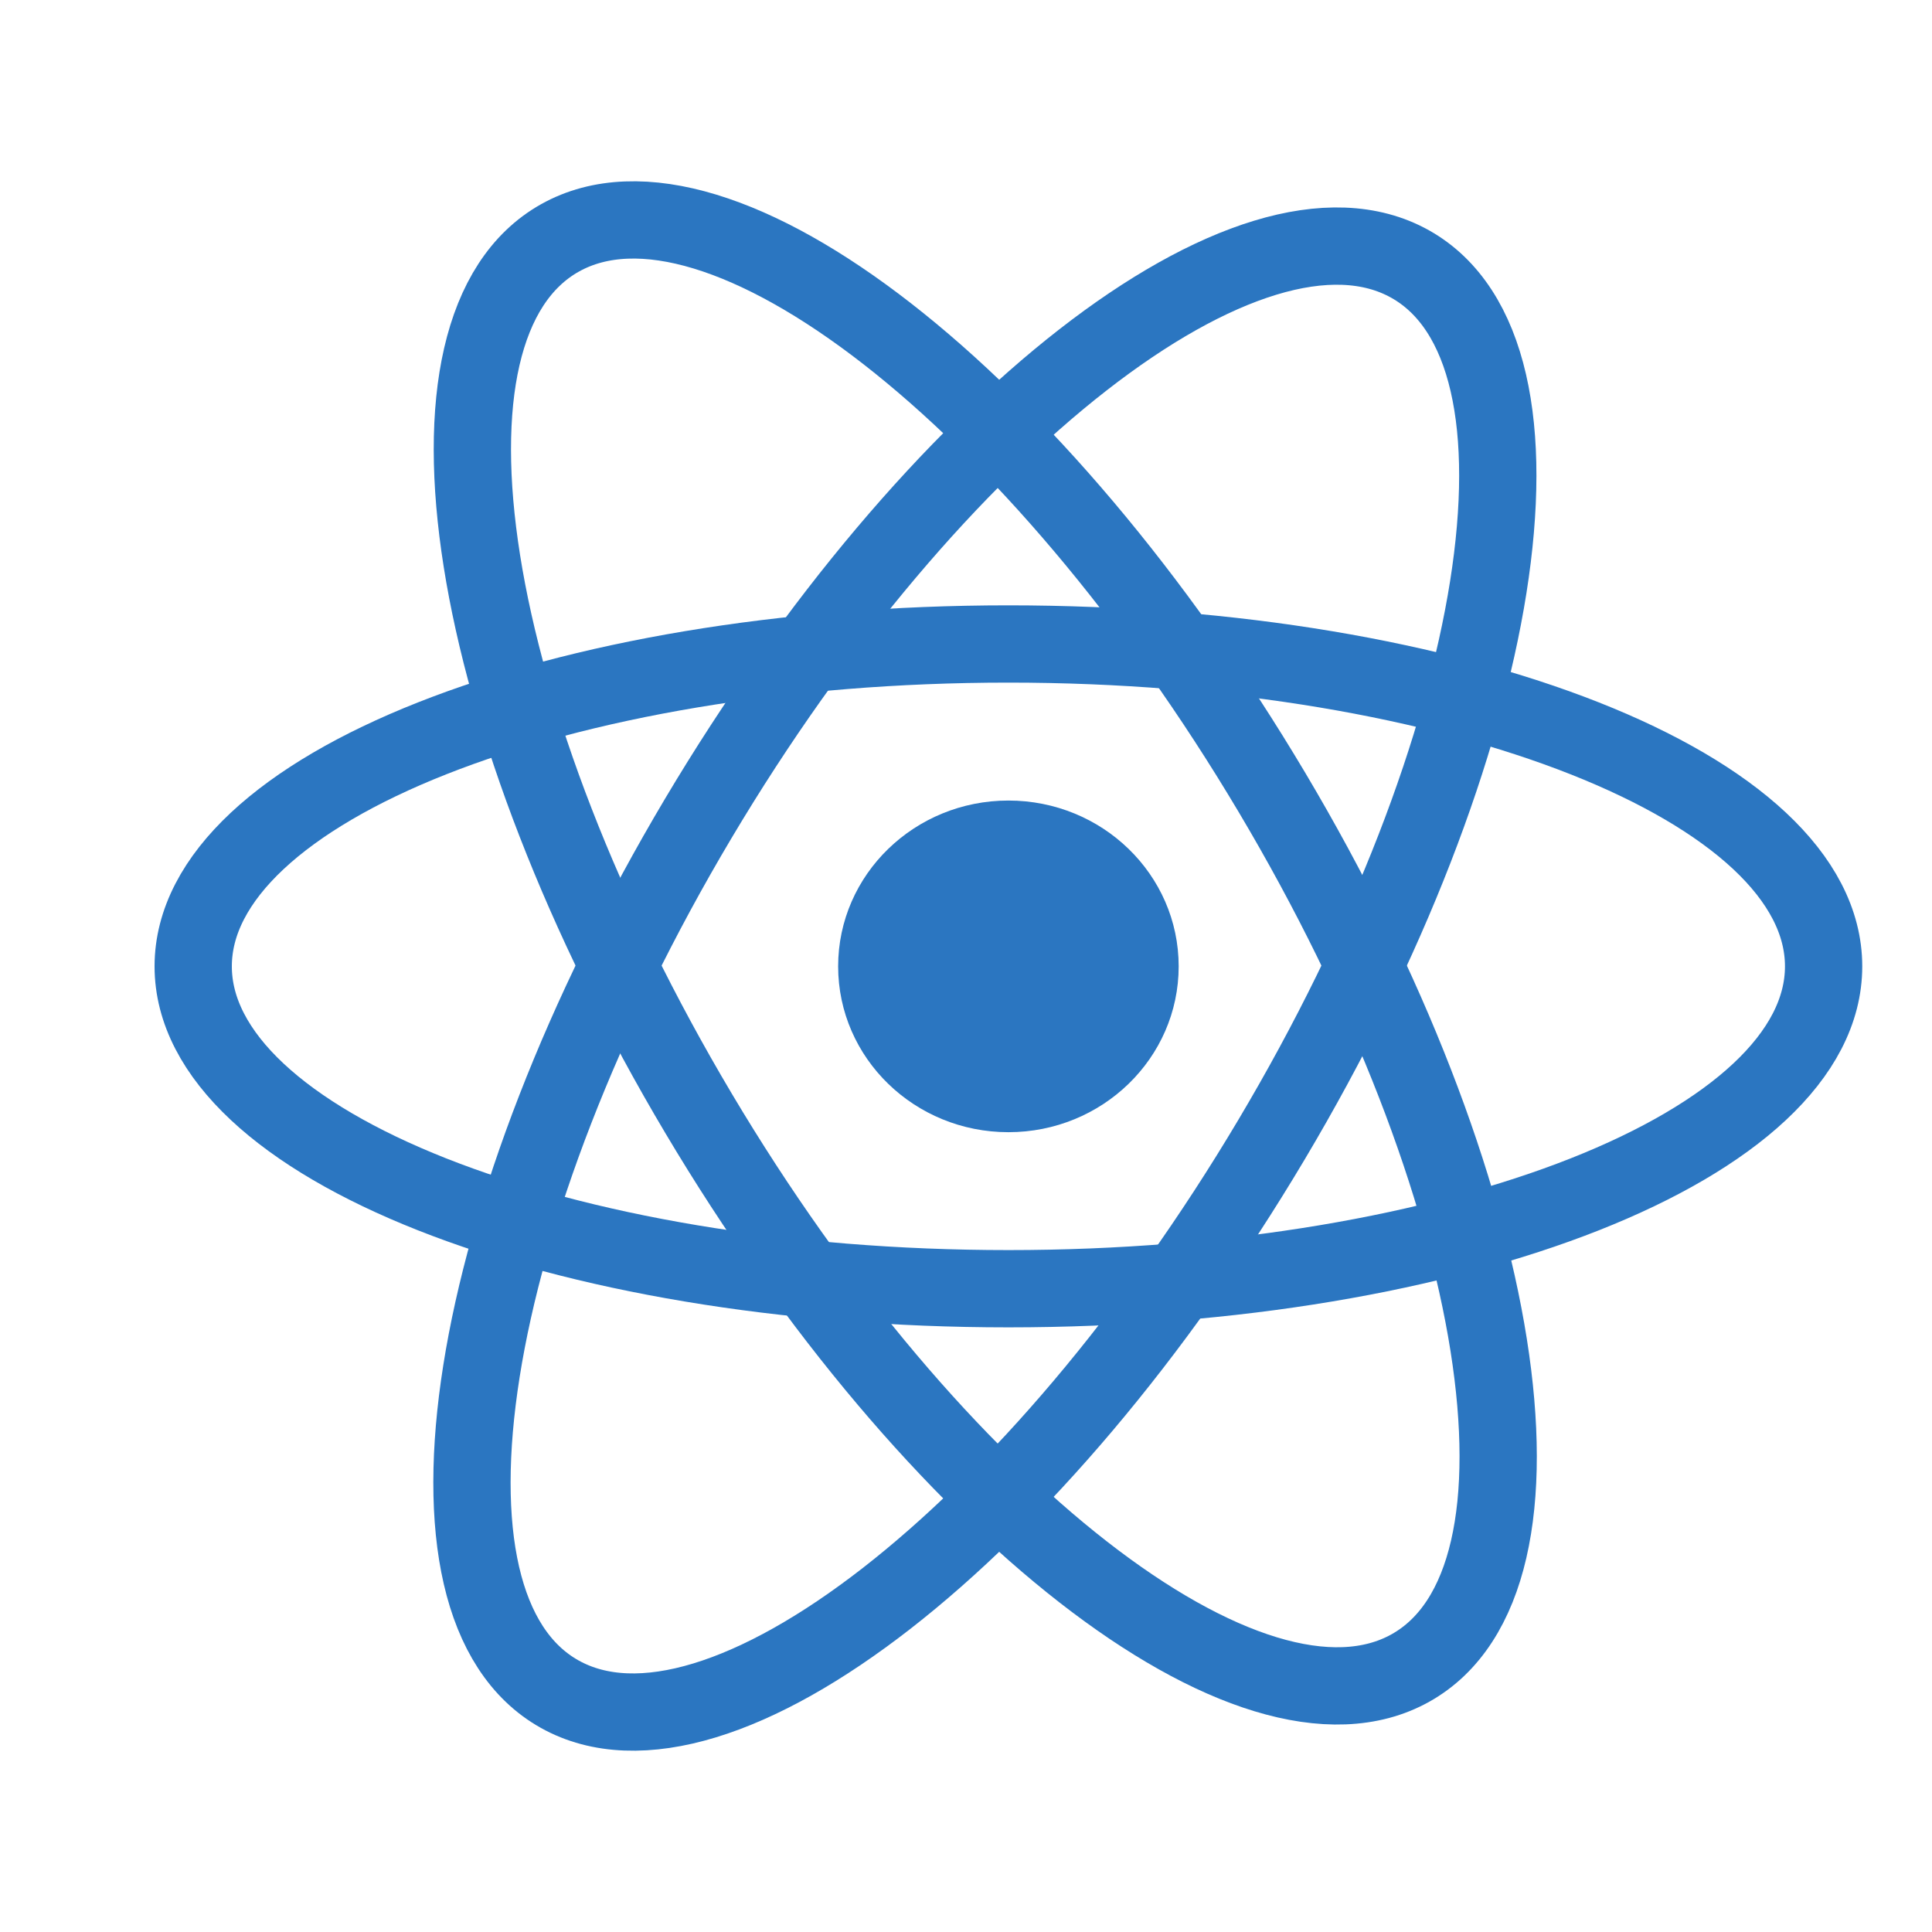
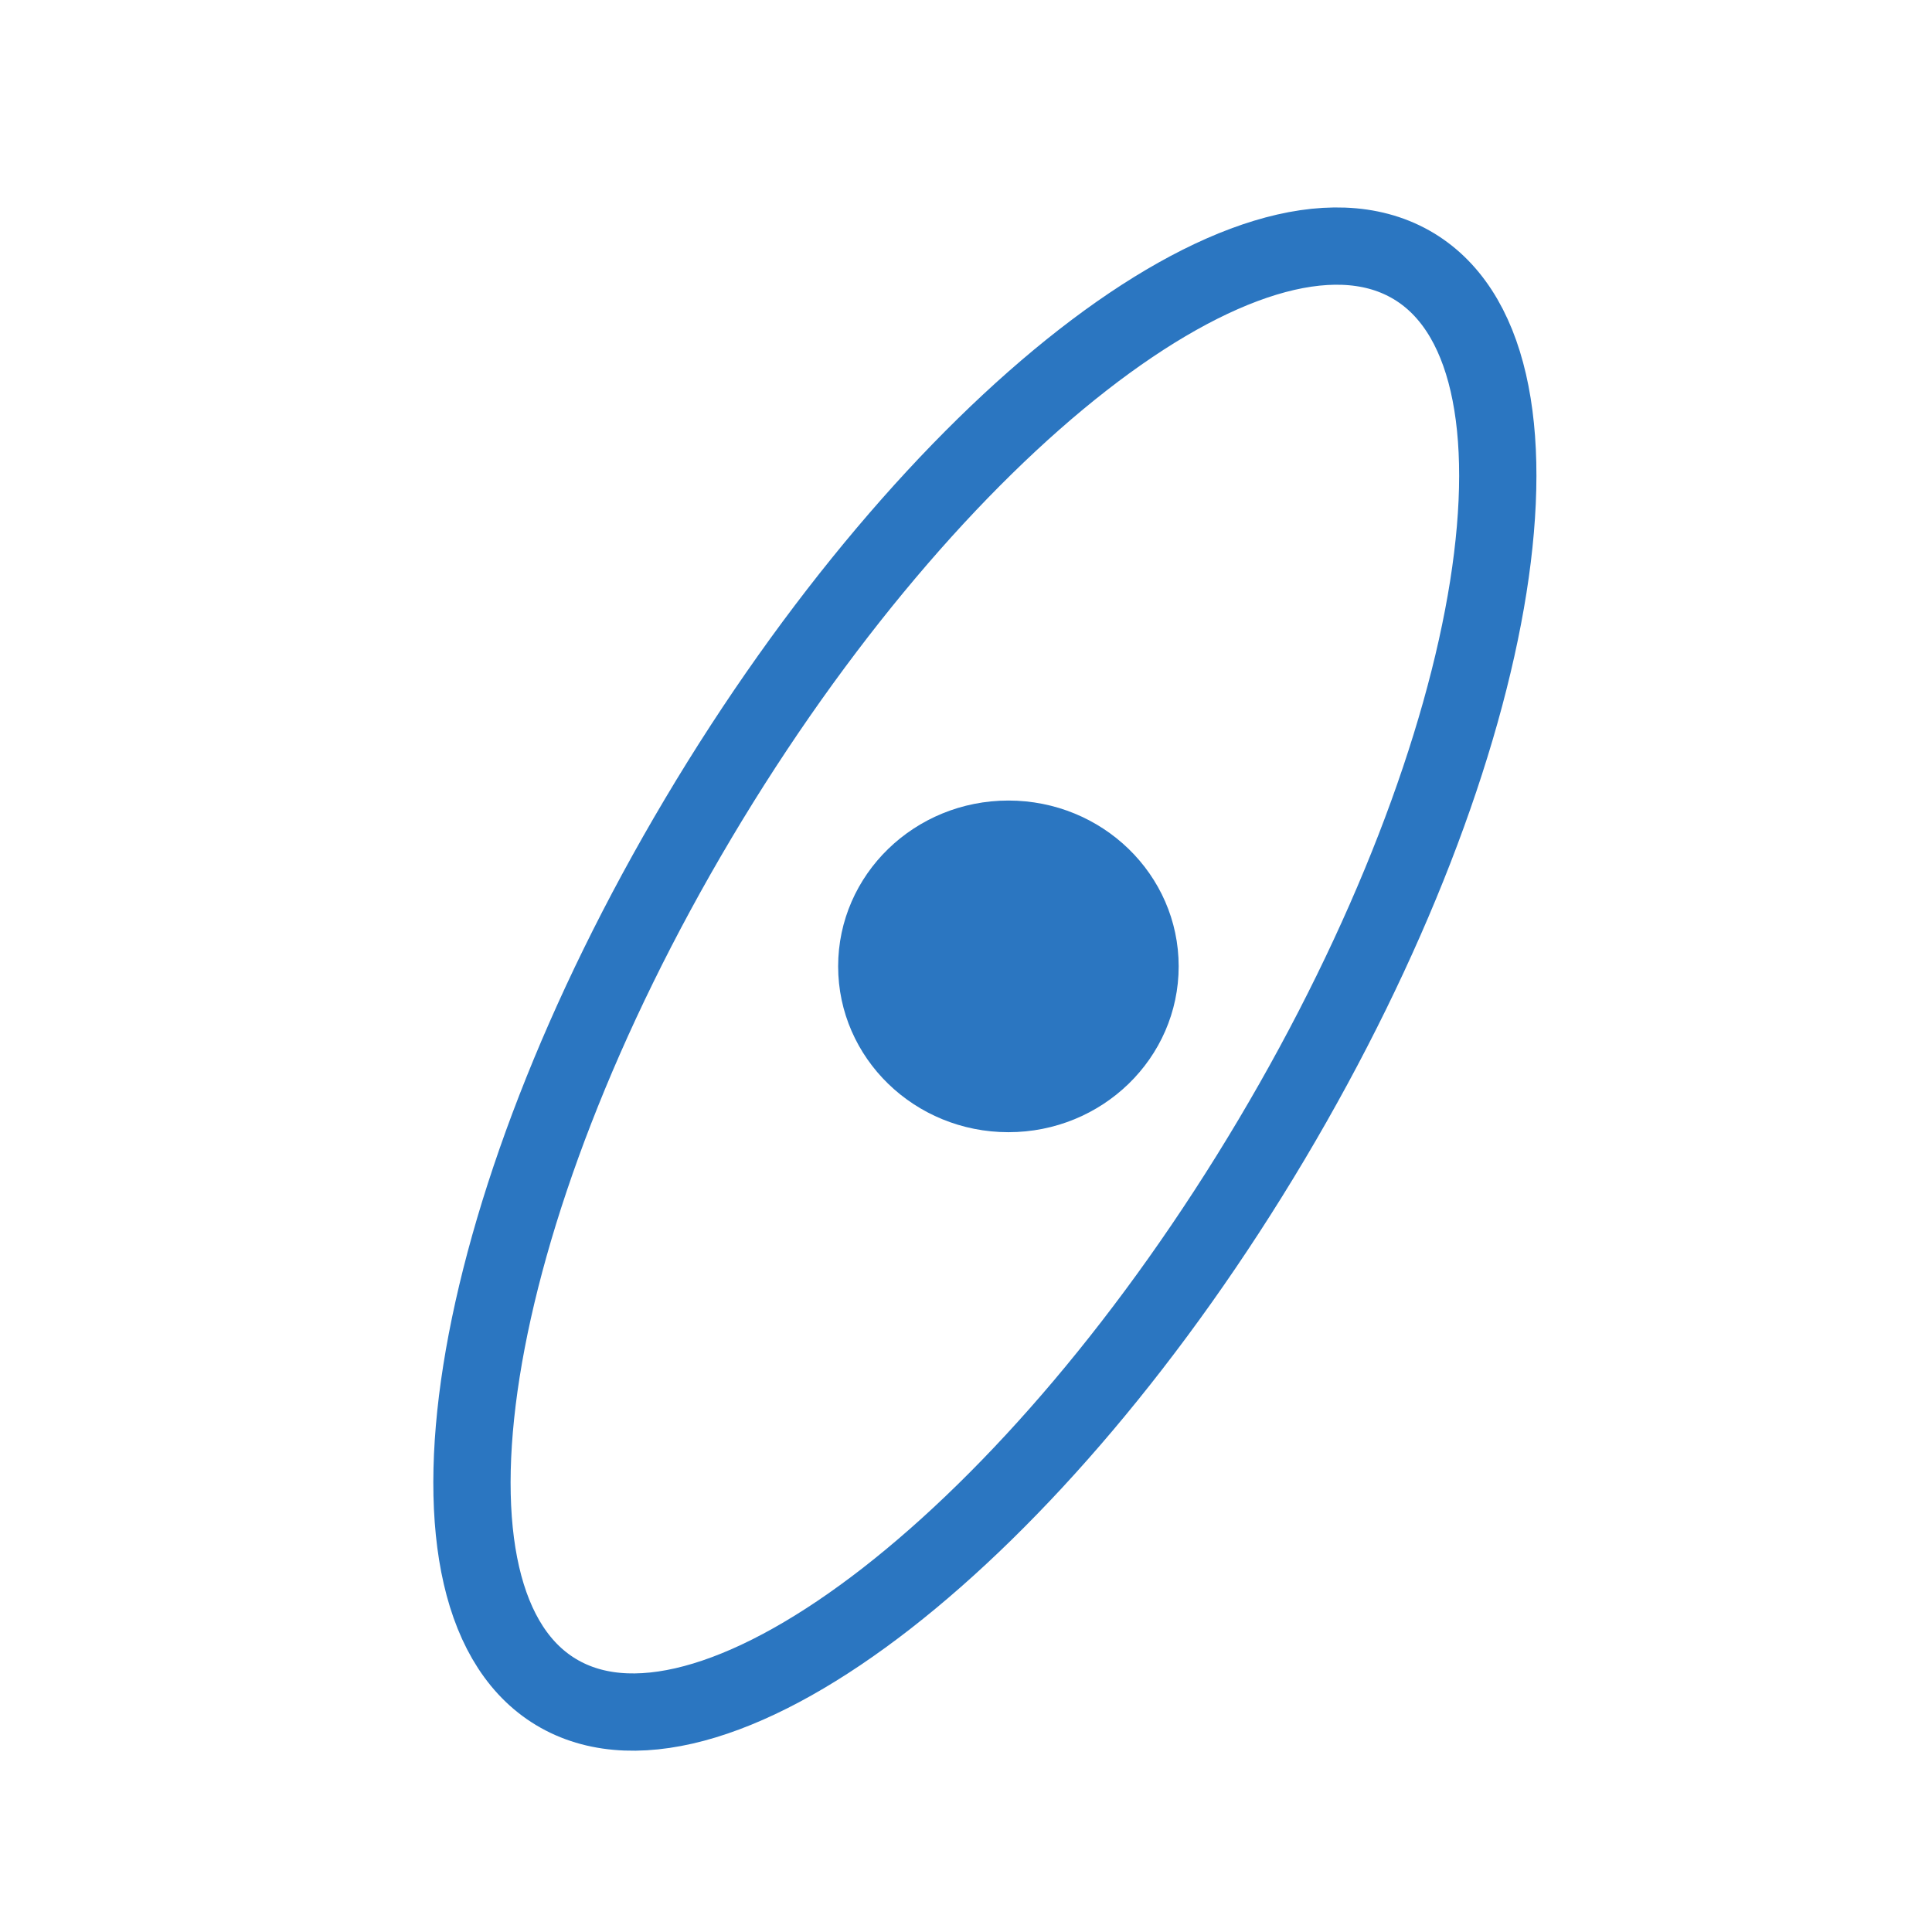
<svg xmlns="http://www.w3.org/2000/svg" width="50" height="50" viewBox="0 0 50 50" fill="none">
  <path d="M30.004 25.009C30.004 22.915 28.255 21.218 26.098 21.218C23.94 21.218 22.191 22.915 22.191 25.009C22.191 27.103 23.94 28.801 26.098 28.801C28.255 28.801 30.004 27.103 30.004 25.009Z" fill="#2B76C1" stroke="#2B76C1" stroke-linecap="round" stroke-linejoin="round" />
-   <path d="M47.195 25.009C47.195 20.402 37.75 16.666 26.098 16.666C14.446 16.666 5 20.402 5 25.009C5 29.617 14.446 33.352 26.098 33.352C37.75 33.352 47.195 29.617 47.195 25.009Z" stroke="#2B76C1" stroke-width="2" stroke-linecap="round" stroke-linejoin="round" />
-   <path d="M14.492 6.157C10.396 8.452 12.002 18.598 18.081 28.818C24.16 39.038 32.409 45.461 36.505 43.166C40.602 40.87 38.995 30.724 32.916 20.504C26.838 10.284 18.589 3.861 14.492 6.157Z" stroke="#2B76C1" stroke-width="2" stroke-linecap="round" stroke-linejoin="round" />
  <path d="M36.495 6.834C40.592 9.13 38.985 19.276 32.906 29.495C26.827 39.715 18.578 46.139 14.482 43.843C10.385 41.547 11.992 31.401 18.071 21.181C24.15 10.962 32.398 4.538 36.495 6.834Z" stroke="#2B76C1" stroke-width="2" stroke-linecap="round" stroke-linejoin="round" />
</svg>